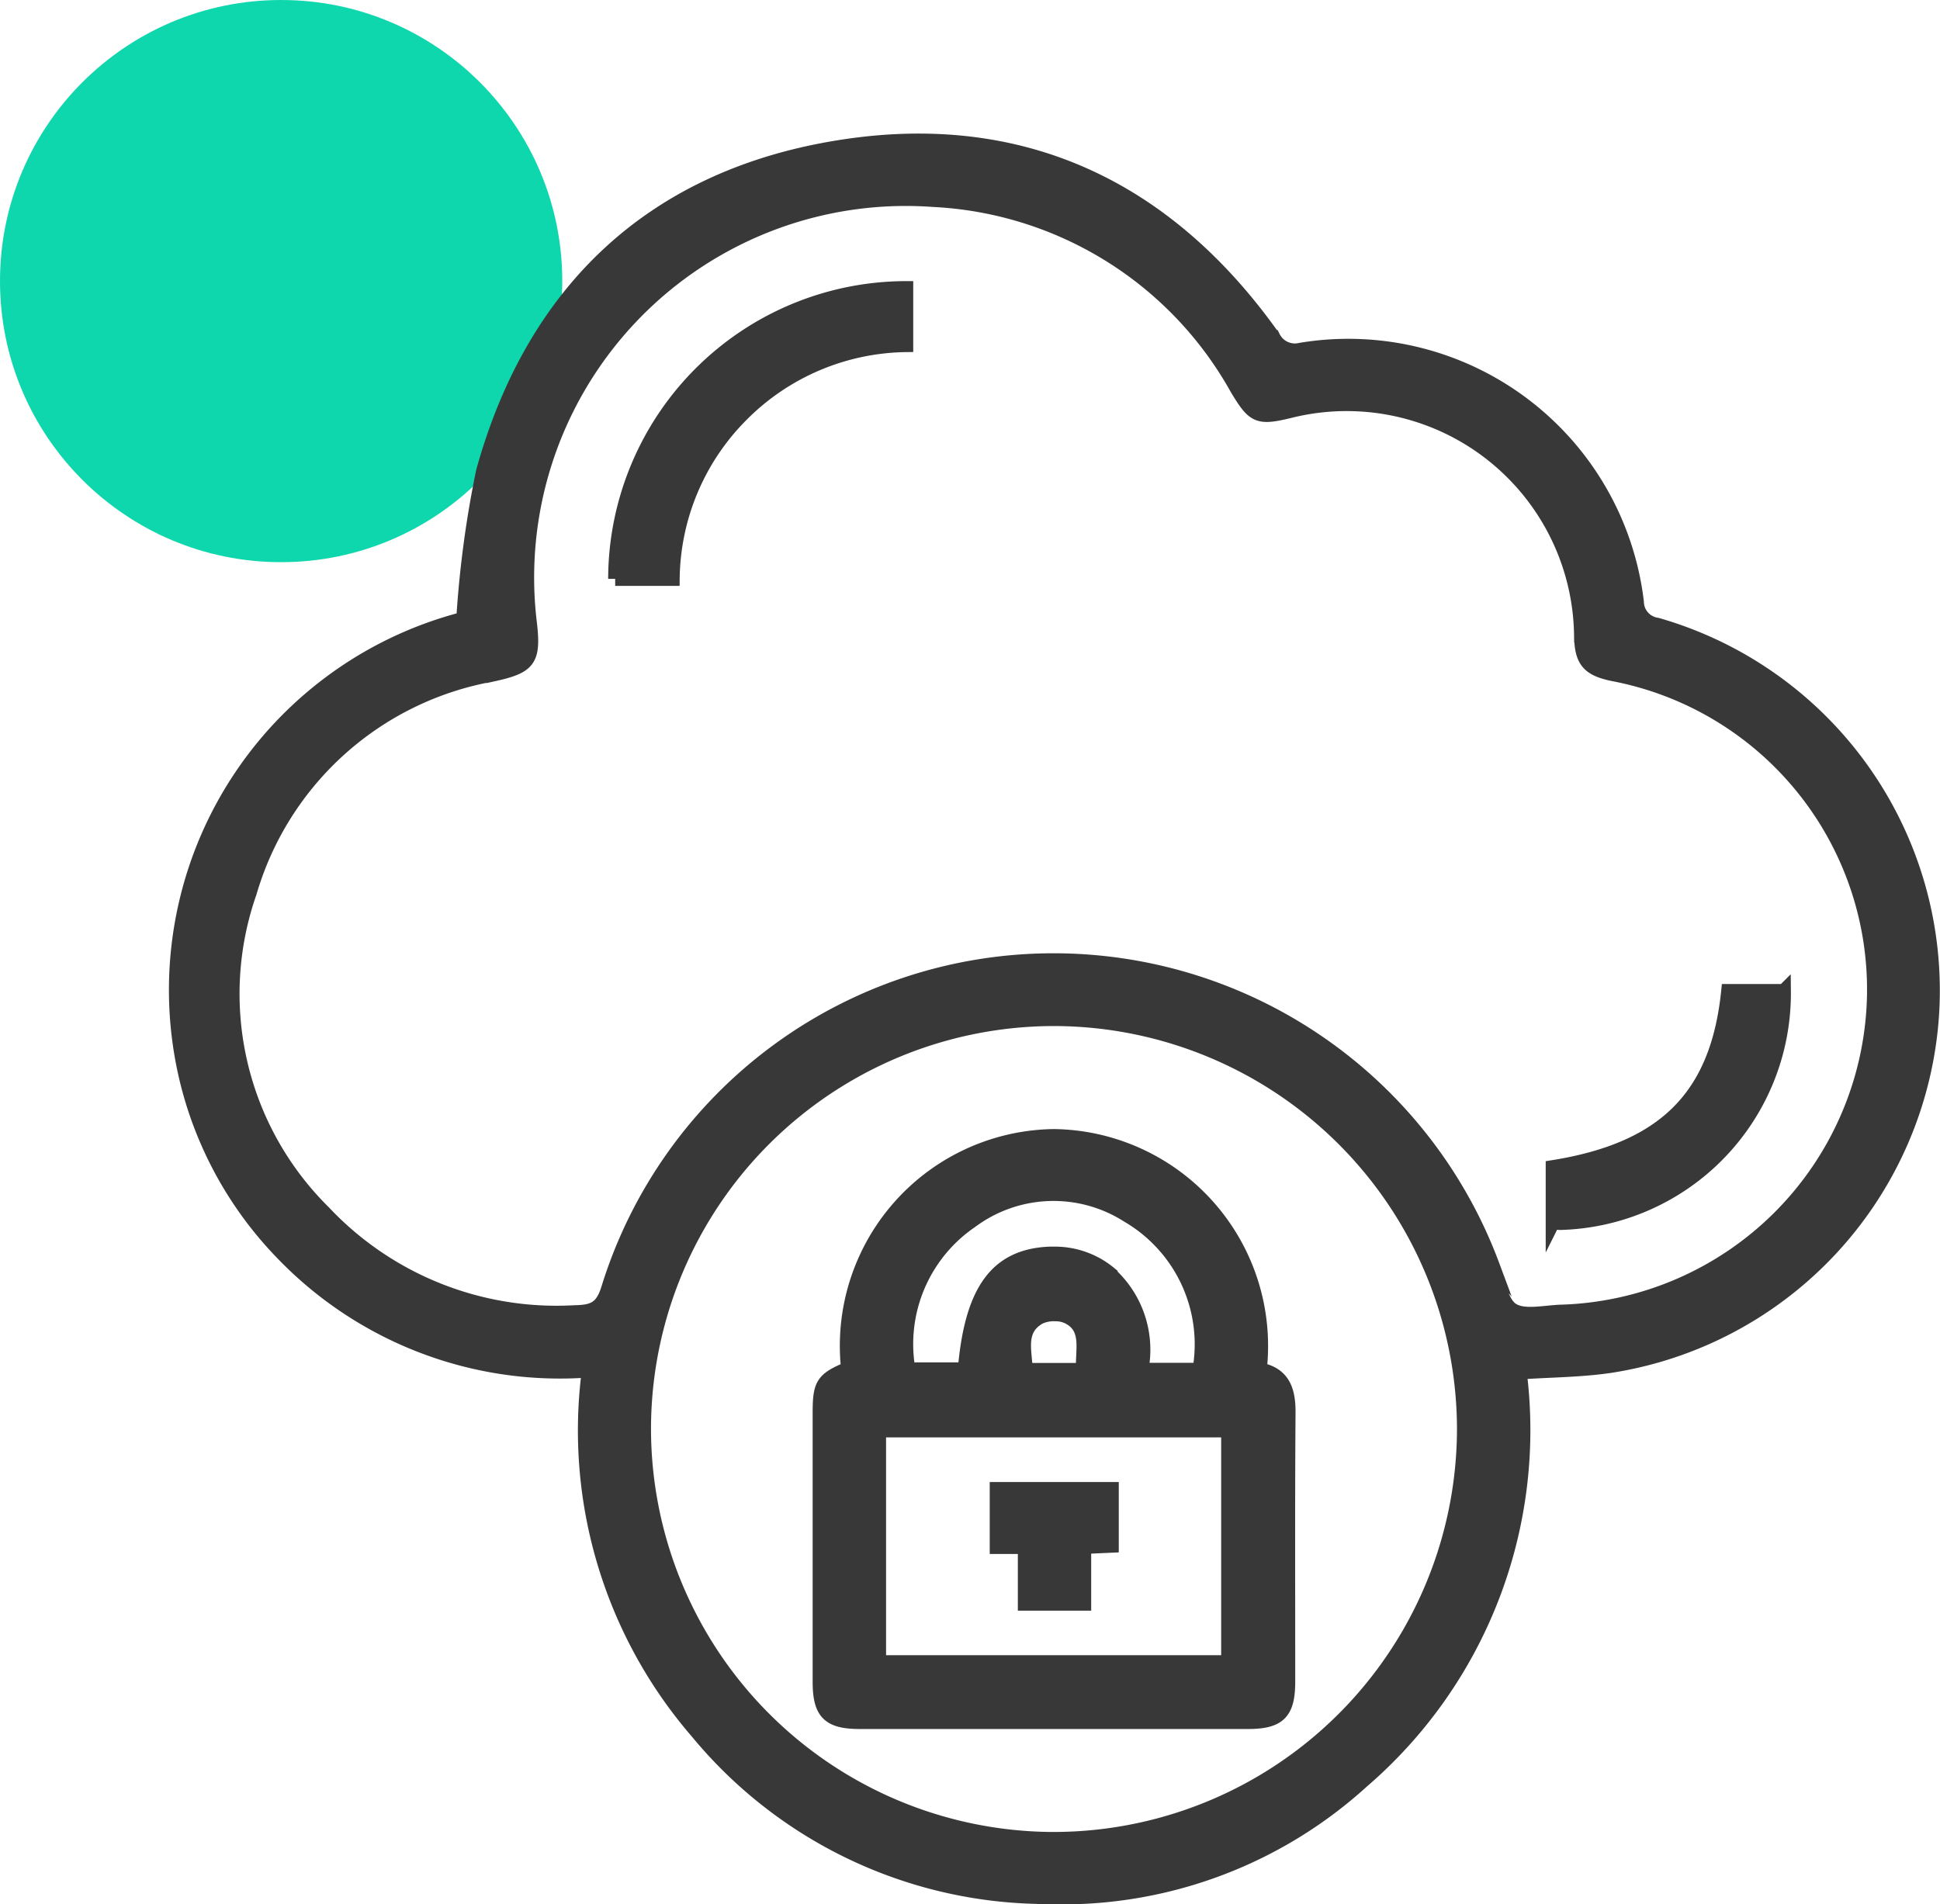
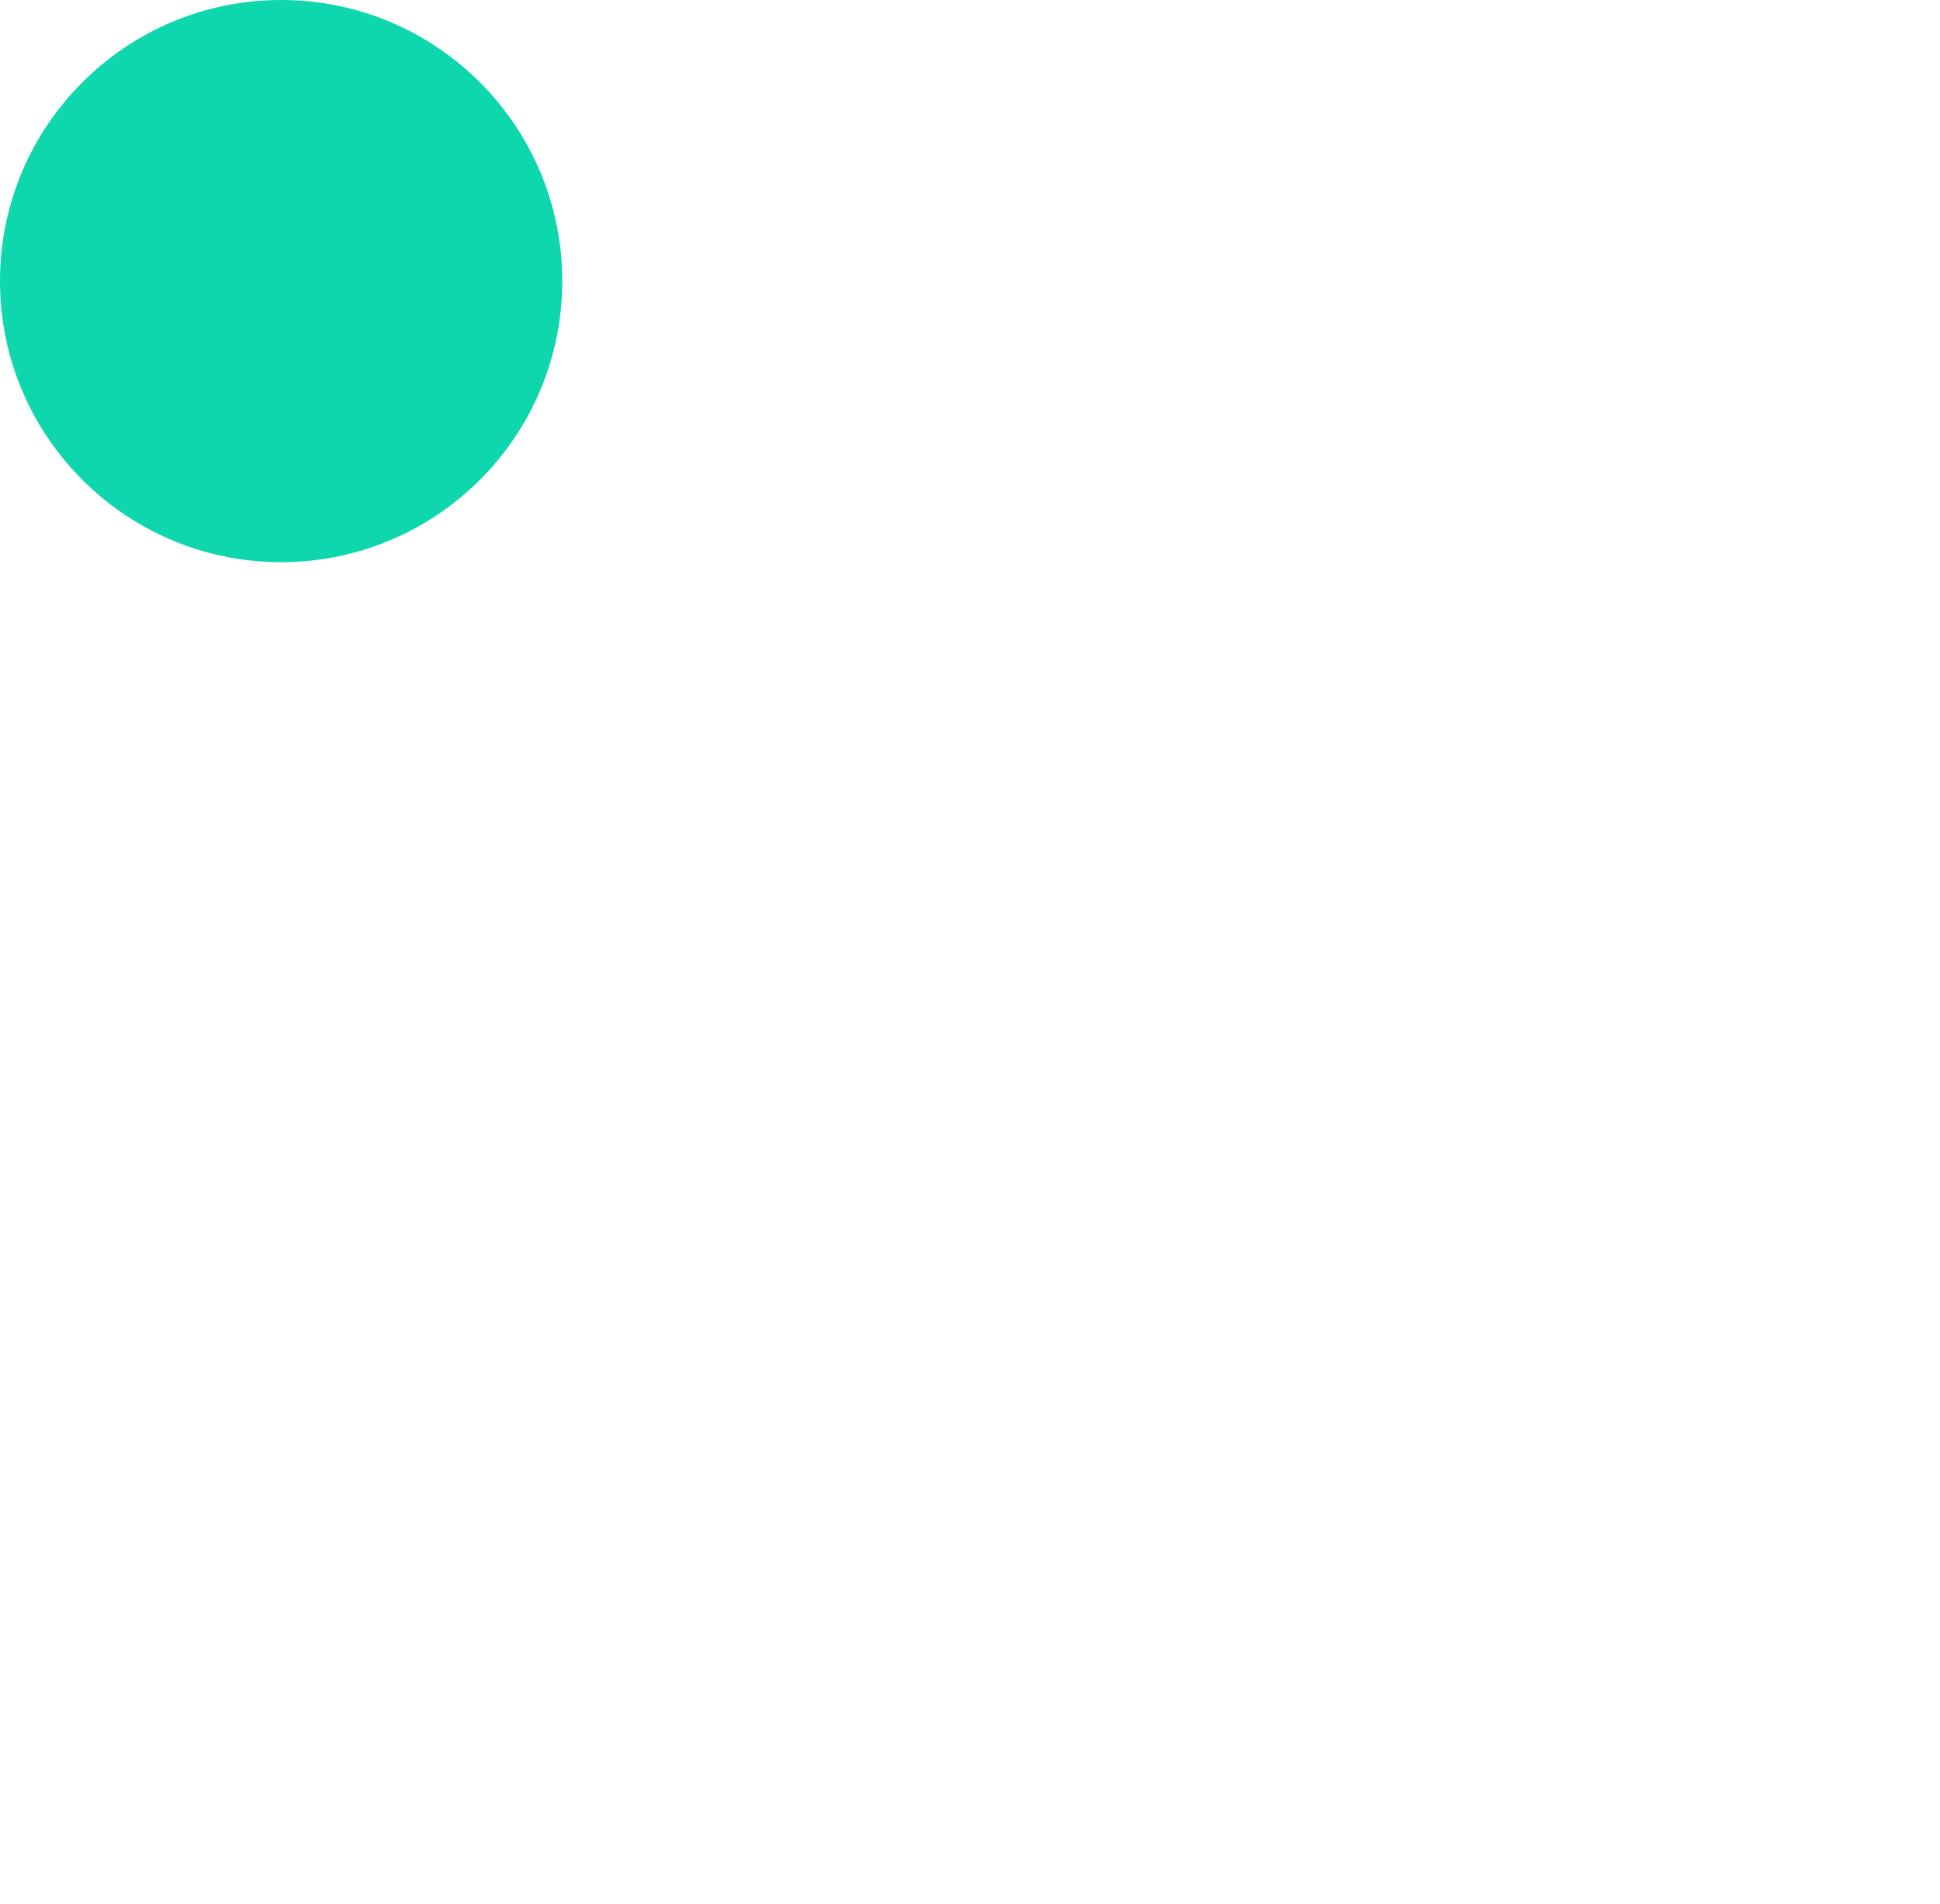
<svg xmlns="http://www.w3.org/2000/svg" width="55.205" height="54.199" viewBox="0 0 55.205 54.199">
  <g id="_05" data-name="05" transform="translate(-767 -3236)">
    <circle id="Ellipse_180" data-name="Ellipse 180" cx="8" cy="8" r="8" transform="translate(767 3236)" fill="#0fd7ad" />
-     <path id="Union_613" data-name="Union 613" d="M10574.481-11584.014a12.9,12.9,0,0,1-9.633-4.682,13.122,13.122,0,0,1-3.091-10.3,10.954,10.954,0,0,1-8.724-3.336,10.705,10.705,0,0,1-2.927-6.029,10.909,10.909,0,0,1,8.078-12.025,29.841,29.841,0,0,1,.563-4.2c1.442-5.2,4.887-8.41,10.2-9.237,5.139-.8,9.273,1.165,12.286,5.417a.685.685,0,0,0,.779.361,8.268,8.268,0,0,1,9.567,7.18.663.663,0,0,0,.571.645,10.827,10.827,0,0,1,7.829,11.087,10.842,10.842,0,0,1-9.171,10.01c-.836.122-1.688.123-2.562.182a13.183,13.183,0,0,1-4.487,11.641,12.686,12.686,0,0,1-8.667,3.3Q10574.79-11584,10574.481-11584.014Zm-11.156-13.333a11.686,11.686,0,0,0,11.585,11.686,11.687,11.687,0,0,0,11.75-11.681,11.688,11.688,0,0,0-11.613-11.656h-.025A11.674,11.674,0,0,0,10563.325-11597.347Zm24.146-4.644c.165.442.235,1.059.56,1.268.345.221.94.063,1.426.054a9.185,9.185,0,0,0,8.866-8.845,9.134,9.134,0,0,0-7.425-9.3c-.7-.146-.895-.379-.906-1.1a6.671,6.671,0,0,0-8.277-6.39c-.92.224-1.034.165-1.513-.629a10.48,10.48,0,0,0-8.651-5.377,10.774,10.774,0,0,0-11.467,12.091c.111,1.012-.042,1.192-1.042,1.412a8.807,8.807,0,0,0-6.935,6.206,8.736,8.736,0,0,0,2.112,9.106,9.087,9.087,0,0,0,7.126,2.843c.541-.01.787-.107.964-.681a13.263,13.263,0,0,1,12.675-9.336h.007A13.331,13.331,0,0,1,10587.472-11601.99Zm-18,13c-.887,0-1.146-.26-1.146-1.146q0-3.829,0-7.658c0-.813.087-.947.809-1.253a5.969,5.969,0,0,1,5.856-6.618,5.973,5.973,0,0,1,5.857,6.644c.674.13.823.6.819,1.226-.019,2.553-.008,5.105-.009,7.657,0,.887-.261,1.147-1.146,1.148h-11.041Zm.543-1.7h9.936v-6.6h-9.936Zm4.5-9.779c-.541.353-.343.932-.328,1.461h1.633c-.029-.587.193-1.219-.449-1.52a.851.851,0,0,0-.354-.067A.96.96,0,0,0,10574.518-11600.478Zm2.05-1.289a2.917,2.917,0,0,1,.914,2.745h1.656a4.241,4.241,0,0,0-2.034-4.385,3.932,3.932,0,0,0-4.467.156,4.234,4.234,0,0,0-1.785,4.218h1.608c.193-2.26.916-3.236,2.418-3.295l.11,0A2.445,2.445,0,0,1,10576.567-11601.767Zm-2.4,9.4v-1.613h-.8v-1.648h3.272v1.611l-.785.035v1.615Zm15.021-10.841v-1.581c3.184-.507,4.69-2.016,4.994-5.013h1.583a6.54,6.54,0,0,1-6.369,6.6C10589.327-11603.2,10589.258-11603.2,10589.188-11603.206Zm-26.679-18.325a8.29,8.29,0,0,1,8.281-8.274v1.62a6.715,6.715,0,0,0-4.662,1.965,6.705,6.705,0,0,0-1.984,4.689Z" transform="translate(-9778 14874)" fill="#383838" stroke="#383838" stroke-miterlimit="10" stroke-width="0.4" />
  </g>
</svg>